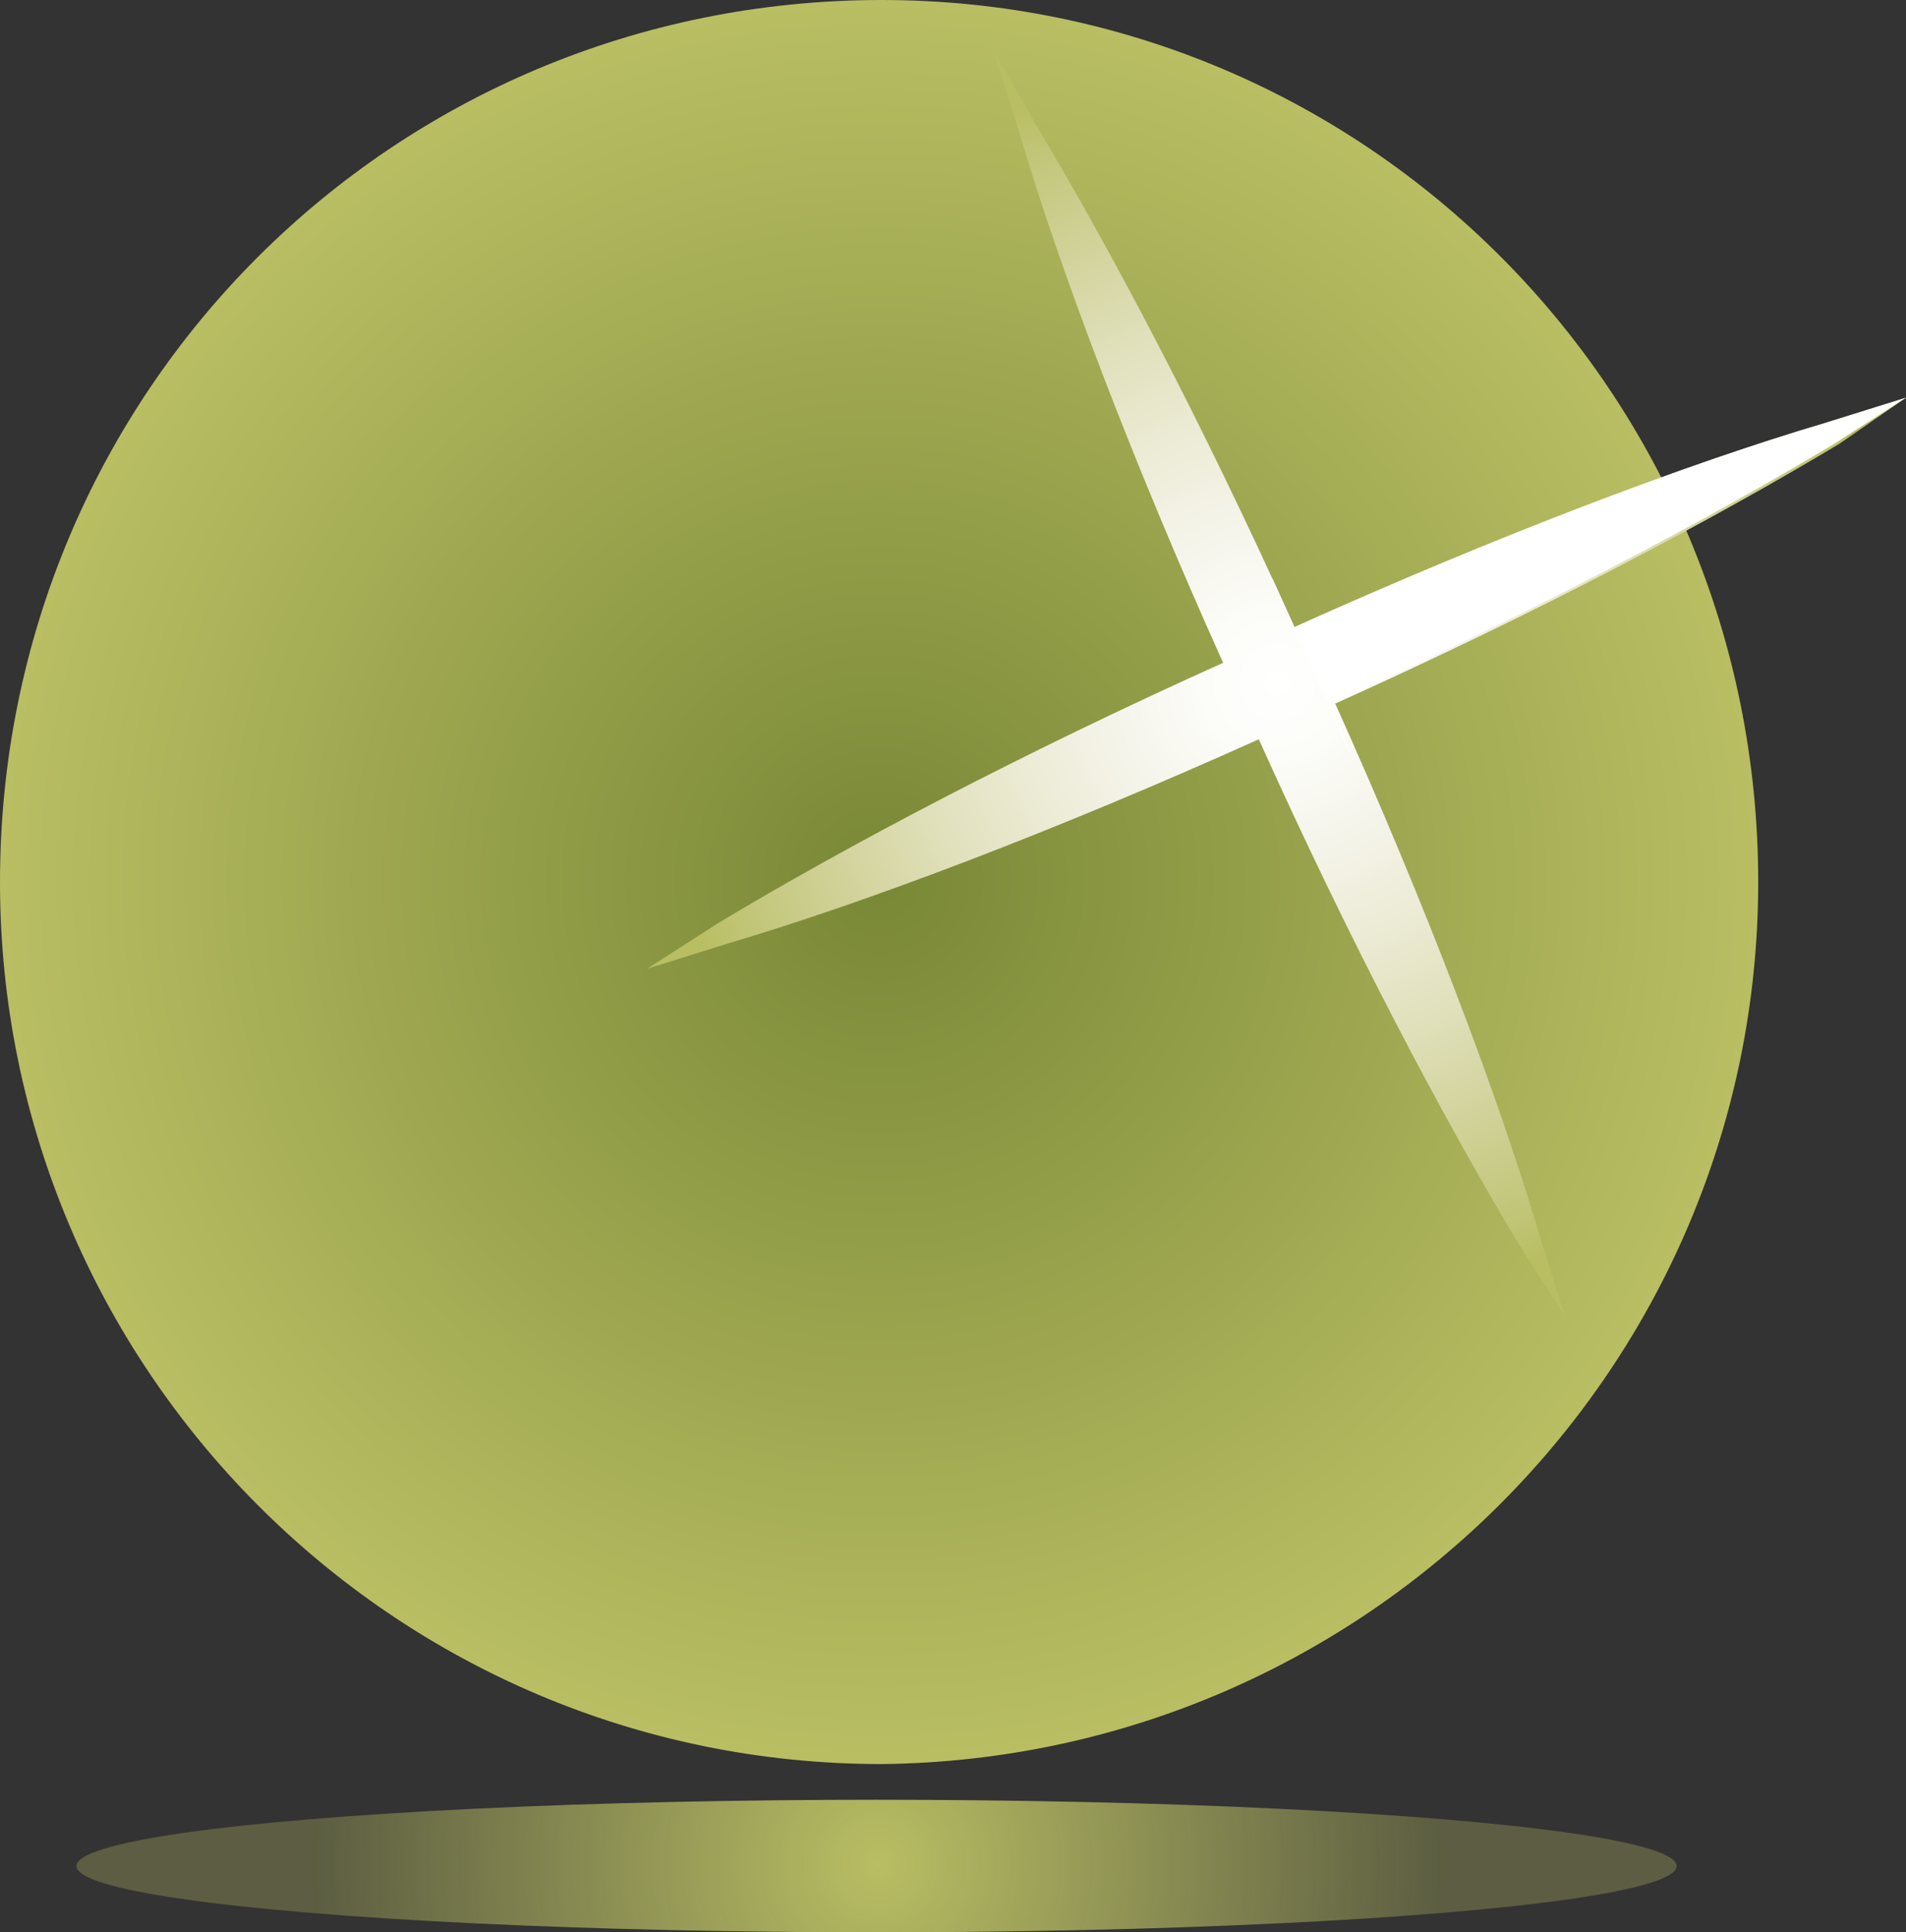
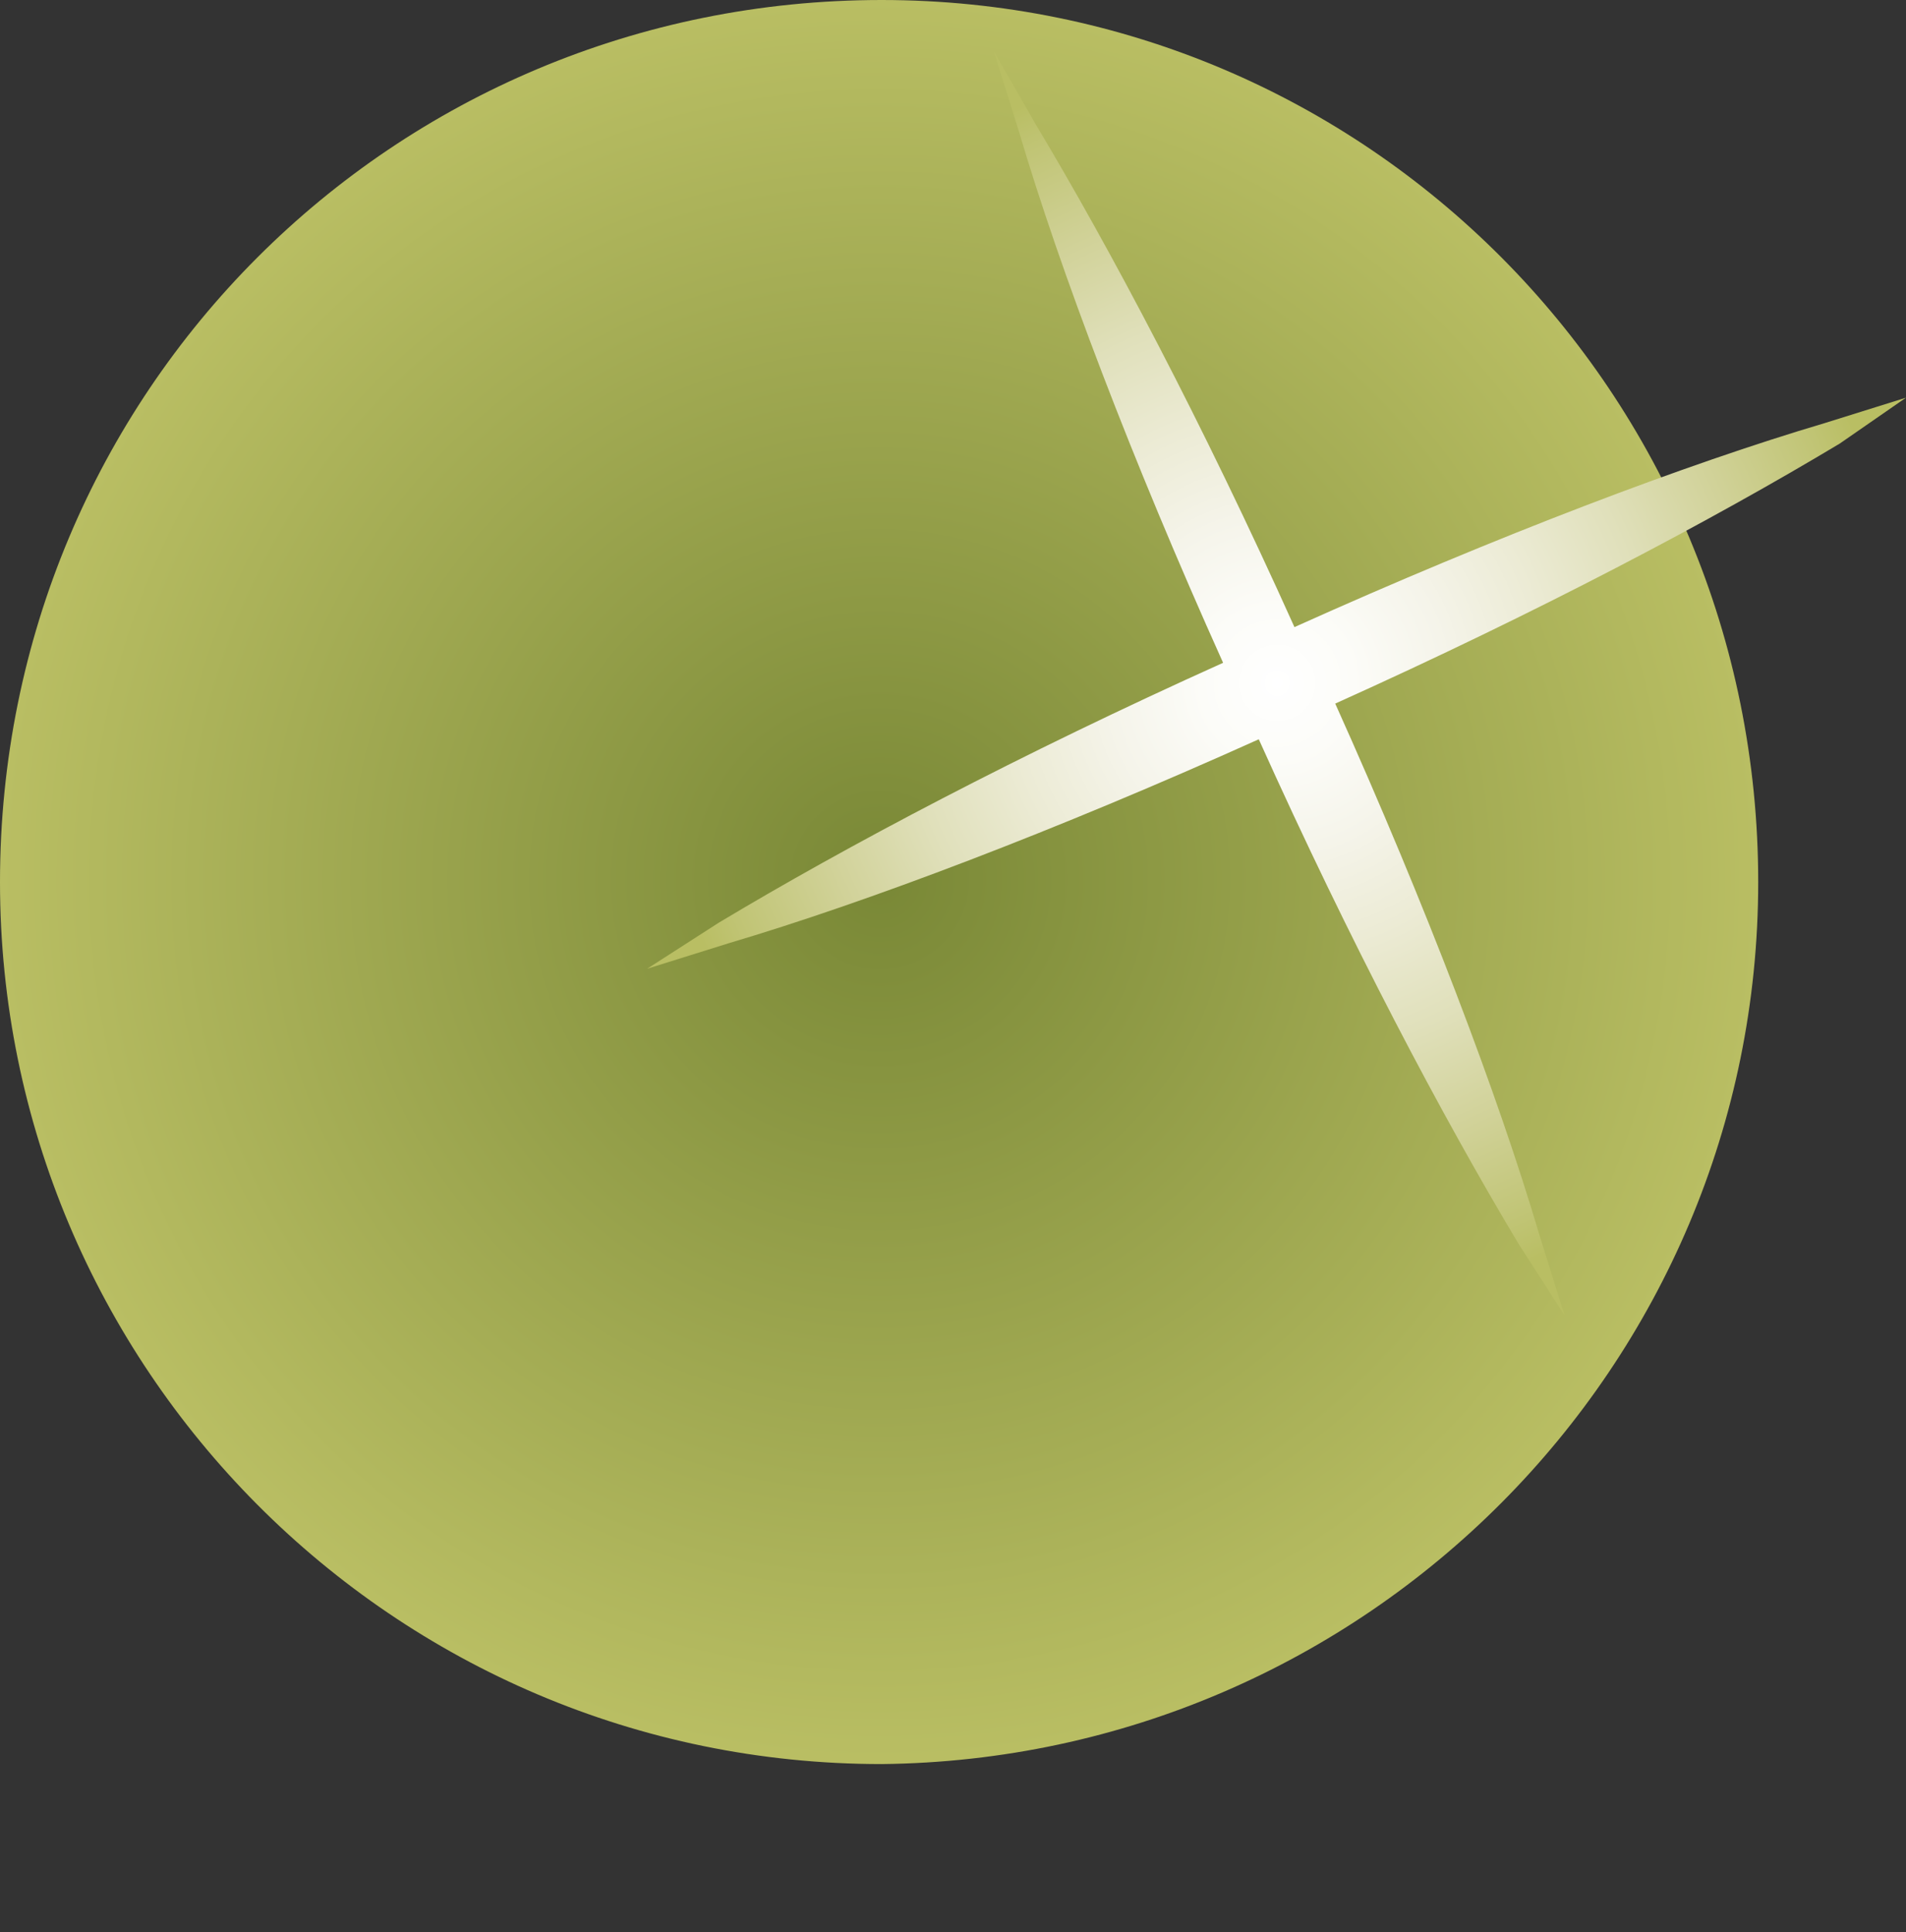
<svg xmlns="http://www.w3.org/2000/svg" version="1.1" id="Layer_1" x="0px" y="0px" viewBox="0 0 37.4 37.9" style="enable-background:new 0 0 37.4 37.9;" xml:space="preserve">
  <rect x="0" y="0" width="37.4" height="37.9" fill="#333333" stroke="none" />
  <style type="text/css"> .st0{fill:url(#SVGID_1_);} .st1{fill:url(#SVGID_2_);} .st2{fill:#FFFFFF;} .st3{fill:url(#SVGID_3_);} </style>
  <g>
    <g>
      <radialGradient id="SVGID_1_" cx="17.261" cy="17.259" r="17.26" gradientUnits="userSpaceOnUse">
        <stop offset="0" style="stop-color:#798836" />
        <stop offset="1" style="stop-color:#B9BE63" />
      </radialGradient>
      <path class="st0" d="M34.5,17.3C34.5,7.7,26.8,0,17.3,0C7.7,0,0,7.7,0,17.3c0,9.5,7.7,17.3,17.3,17.3 C26.8,34.5,34.5,26.8,34.5,17.3z" />
      <radialGradient id="SVGID_2_" cx="25.061" cy="13.395" r="12.374" gradientUnits="userSpaceOnUse">
        <stop offset="0" style="stop-color:#FFFFFF" />
        <stop offset="0.121" style="stop-color:#FCFCF8" />
        <stop offset="0.266" style="stop-color:#F5F4EA" />
        <stop offset="0.423" style="stop-color:#ECEBD5" />
        <stop offset="0.588" style="stop-color:#E0E0BB" />
        <stop offset="0.76" style="stop-color:#D1D299" />
        <stop offset="0.935" style="stop-color:#C0C474" />
        <stop offset="1" style="stop-color:#B9BE63" />
      </radialGradient>
      <path class="st1" d="M37.4,7.8l-1.6,0.5c-2.7,0.8-6.4,2.2-10.4,4c-1.8-4-3.6-7.4-5.1-9.9L19.5,1L20,2.6C20.8,5.3,22.2,9,24,13 c-4,1.8-7.4,3.6-9.9,5.1l-1.4,0.9l1.6-0.5c2.7-0.8,6.4-2.2,10.4-4c1.8,4,3.6,7.4,5.1,9.9l0.9,1.4l-0.5-1.6 c-0.8-2.7-2.2-6.4-4-10.4c4-1.8,7.4-3.6,9.9-5.1L37.4,7.8z" />
-       <path class="st2" d="M37.4,7.8l-1.6,0.5c-2.7,0.8-6.4,2.2-10.4,4c-1.8-4,2.4,5.5,0.7,1.5c4-1.8,7.4-3.6,9.9-5.1L37.4,7.8z" />
    </g>
  </g>
  <radialGradient id="SVGID_3_" cx="17.239" cy="36.554" r="11.145" gradientUnits="userSpaceOnUse">
    <stop offset="0" style="stop-color:#B9BE63" />
    <stop offset="1" style="stop-color:#B9BE63;stop-opacity:0.3" />
  </radialGradient>
-   <ellipse class="st3" cx="17.2" cy="36.6" rx="15.7" ry="1.3" />
</svg>